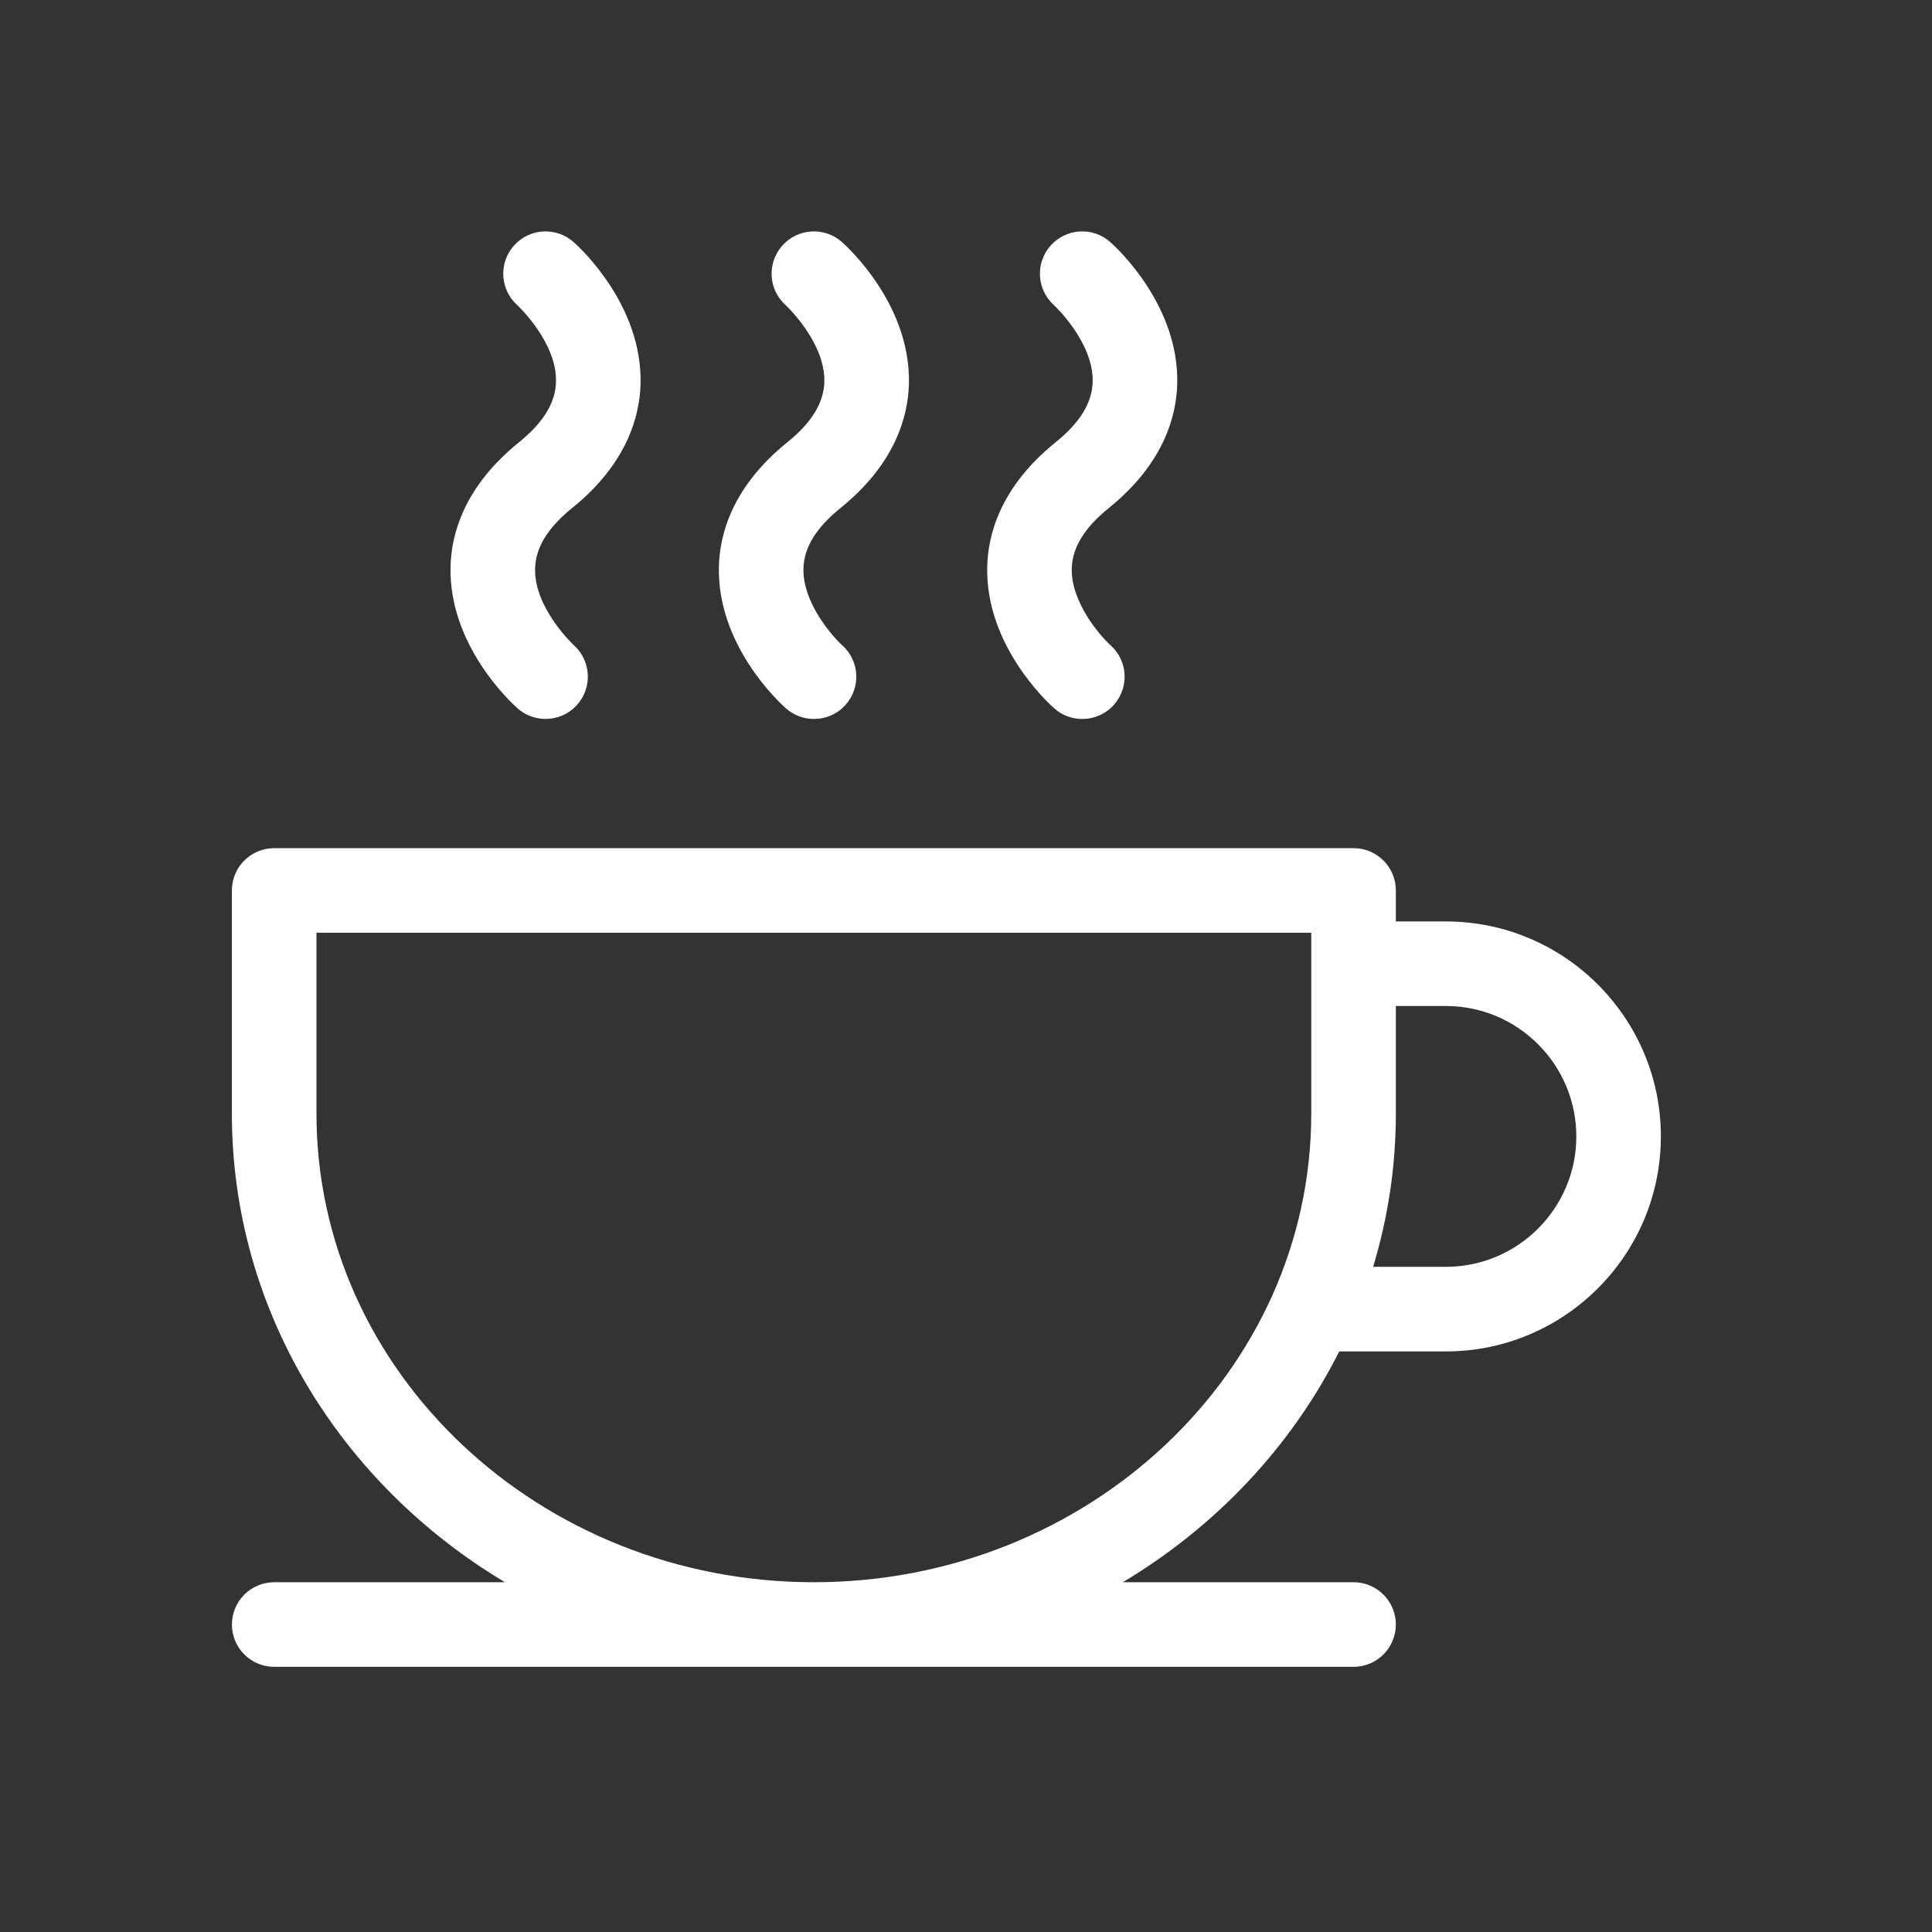
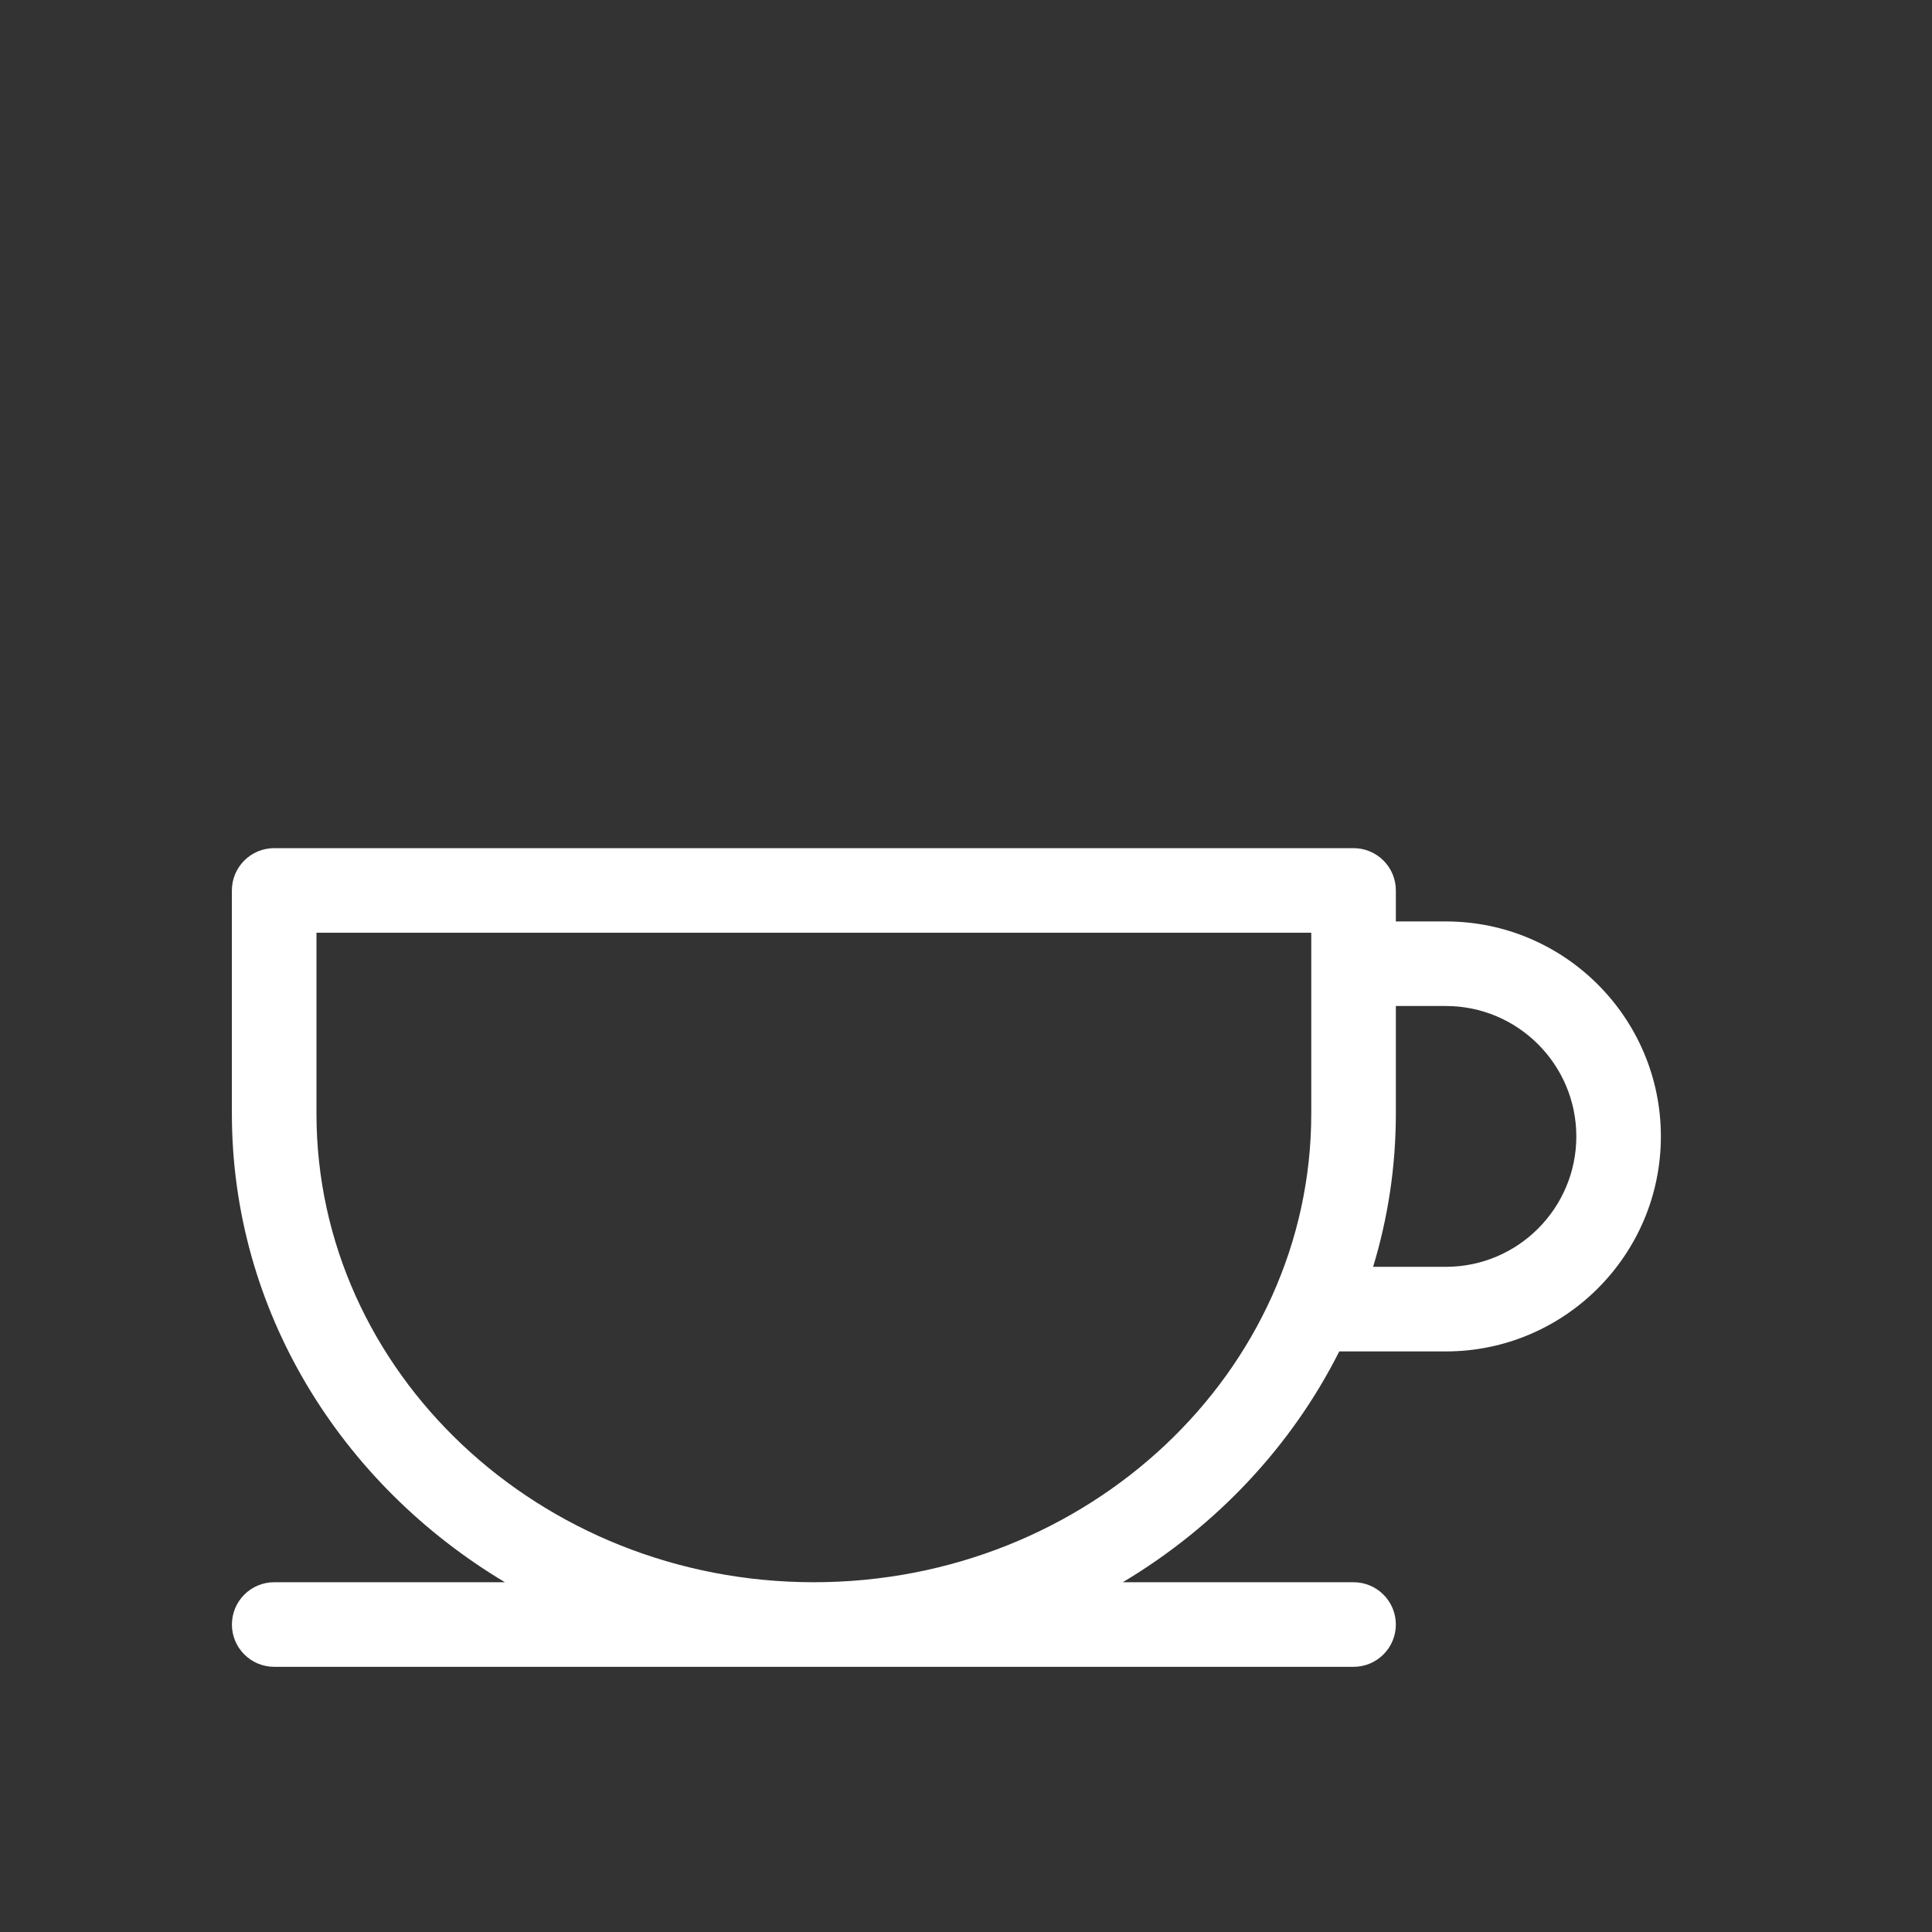
<svg xmlns="http://www.w3.org/2000/svg" width="51" height="51" viewBox="0 0 51 51" fill="none">
  <rect x="0" y="0" width="51" height="51" fill="#333333" stroke="none" />
-   <path d="M29.269 13.412C30.726 12.235 31.056 10.977 31.076 10.129C31.125 8.066 29.495 6.556 29.309 6.391C28.849 5.981 28.143 6.022 27.733 6.483C27.324 6.944 27.365 7.649 27.826 8.059C27.836 8.068 28.868 9.034 28.844 10.076C28.83 10.631 28.511 11.154 27.866 11.675C26.409 12.851 26.08 14.109 26.06 14.957C26.011 17.021 27.64 18.531 27.826 18.696C28.039 18.886 28.305 18.979 28.57 18.979C28.878 18.979 29.184 18.853 29.404 18.606C29.814 18.145 29.775 17.441 29.314 17.032C29.021 16.765 28.266 15.881 28.292 15.002C28.308 14.45 28.628 13.93 29.269 13.412Z" fill="white" />
-   <path d="M22.186 13.412C23.643 12.235 23.973 10.977 23.993 10.129C24.042 8.066 22.413 6.556 22.227 6.391C21.766 5.981 21.06 6.022 20.651 6.483C20.241 6.944 20.282 7.649 20.743 8.059C20.753 8.068 21.785 9.034 21.761 10.076C21.747 10.631 21.428 11.154 20.783 11.675C19.326 12.851 18.997 14.109 18.977 14.957C18.928 17.021 20.557 18.531 20.743 18.696C20.956 18.886 21.222 18.979 21.487 18.979C21.795 18.979 22.101 18.853 22.321 18.606C22.731 18.145 22.692 17.441 22.231 17.032C21.938 16.765 21.183 15.881 21.209 15.002C21.225 14.45 21.545 13.93 22.186 13.412Z" fill="white" />
  <path d="M38.168 24.324H36.847V23.505C36.847 22.889 36.347 22.389 35.73 22.389H7.238C6.621 22.389 6.121 22.889 6.121 23.505V29.397C6.121 34.603 9.003 39.181 13.329 41.767H7.239C6.622 41.767 6.122 42.267 6.122 42.884C6.122 43.5 6.622 44 7.239 44H35.73C36.347 44 36.847 43.5 36.847 42.884C36.847 42.267 36.347 41.767 35.73 41.767H29.639C32.099 40.297 34.092 38.182 35.353 35.674H38.168C41.297 35.674 43.843 33.128 43.843 29.999C43.843 26.87 41.297 24.324 38.168 24.324ZM34.614 29.397C34.614 36.218 28.724 41.767 21.484 41.767C14.244 41.767 8.354 36.218 8.354 29.397V24.622H34.614V29.397H34.614ZM38.168 33.441H36.247C36.637 32.156 36.847 30.799 36.847 29.397V26.556H38.168C40.066 26.556 41.611 28.101 41.611 29.999C41.611 31.897 40.066 33.441 38.168 33.441Z" fill="white" />
-   <path d="M15.102 13.412C16.559 12.235 16.889 10.977 16.909 10.129C16.958 8.066 15.329 6.556 15.143 6.391C14.682 5.981 13.977 6.022 13.567 6.483C13.157 6.944 13.198 7.649 13.659 8.059C13.669 8.068 14.702 9.034 14.677 10.076C14.664 10.631 14.344 11.154 13.7 11.675C12.243 12.851 11.913 14.109 11.893 14.957C11.844 17.021 13.473 18.53 13.659 18.696C13.872 18.885 14.137 18.978 14.401 18.978C14.708 18.978 15.015 18.852 15.235 18.604C15.645 18.143 15.604 17.437 15.143 17.027C15.133 17.018 14.1 16.052 14.125 15.01C14.138 14.455 14.458 13.932 15.102 13.412Z" fill="white" />
</svg>